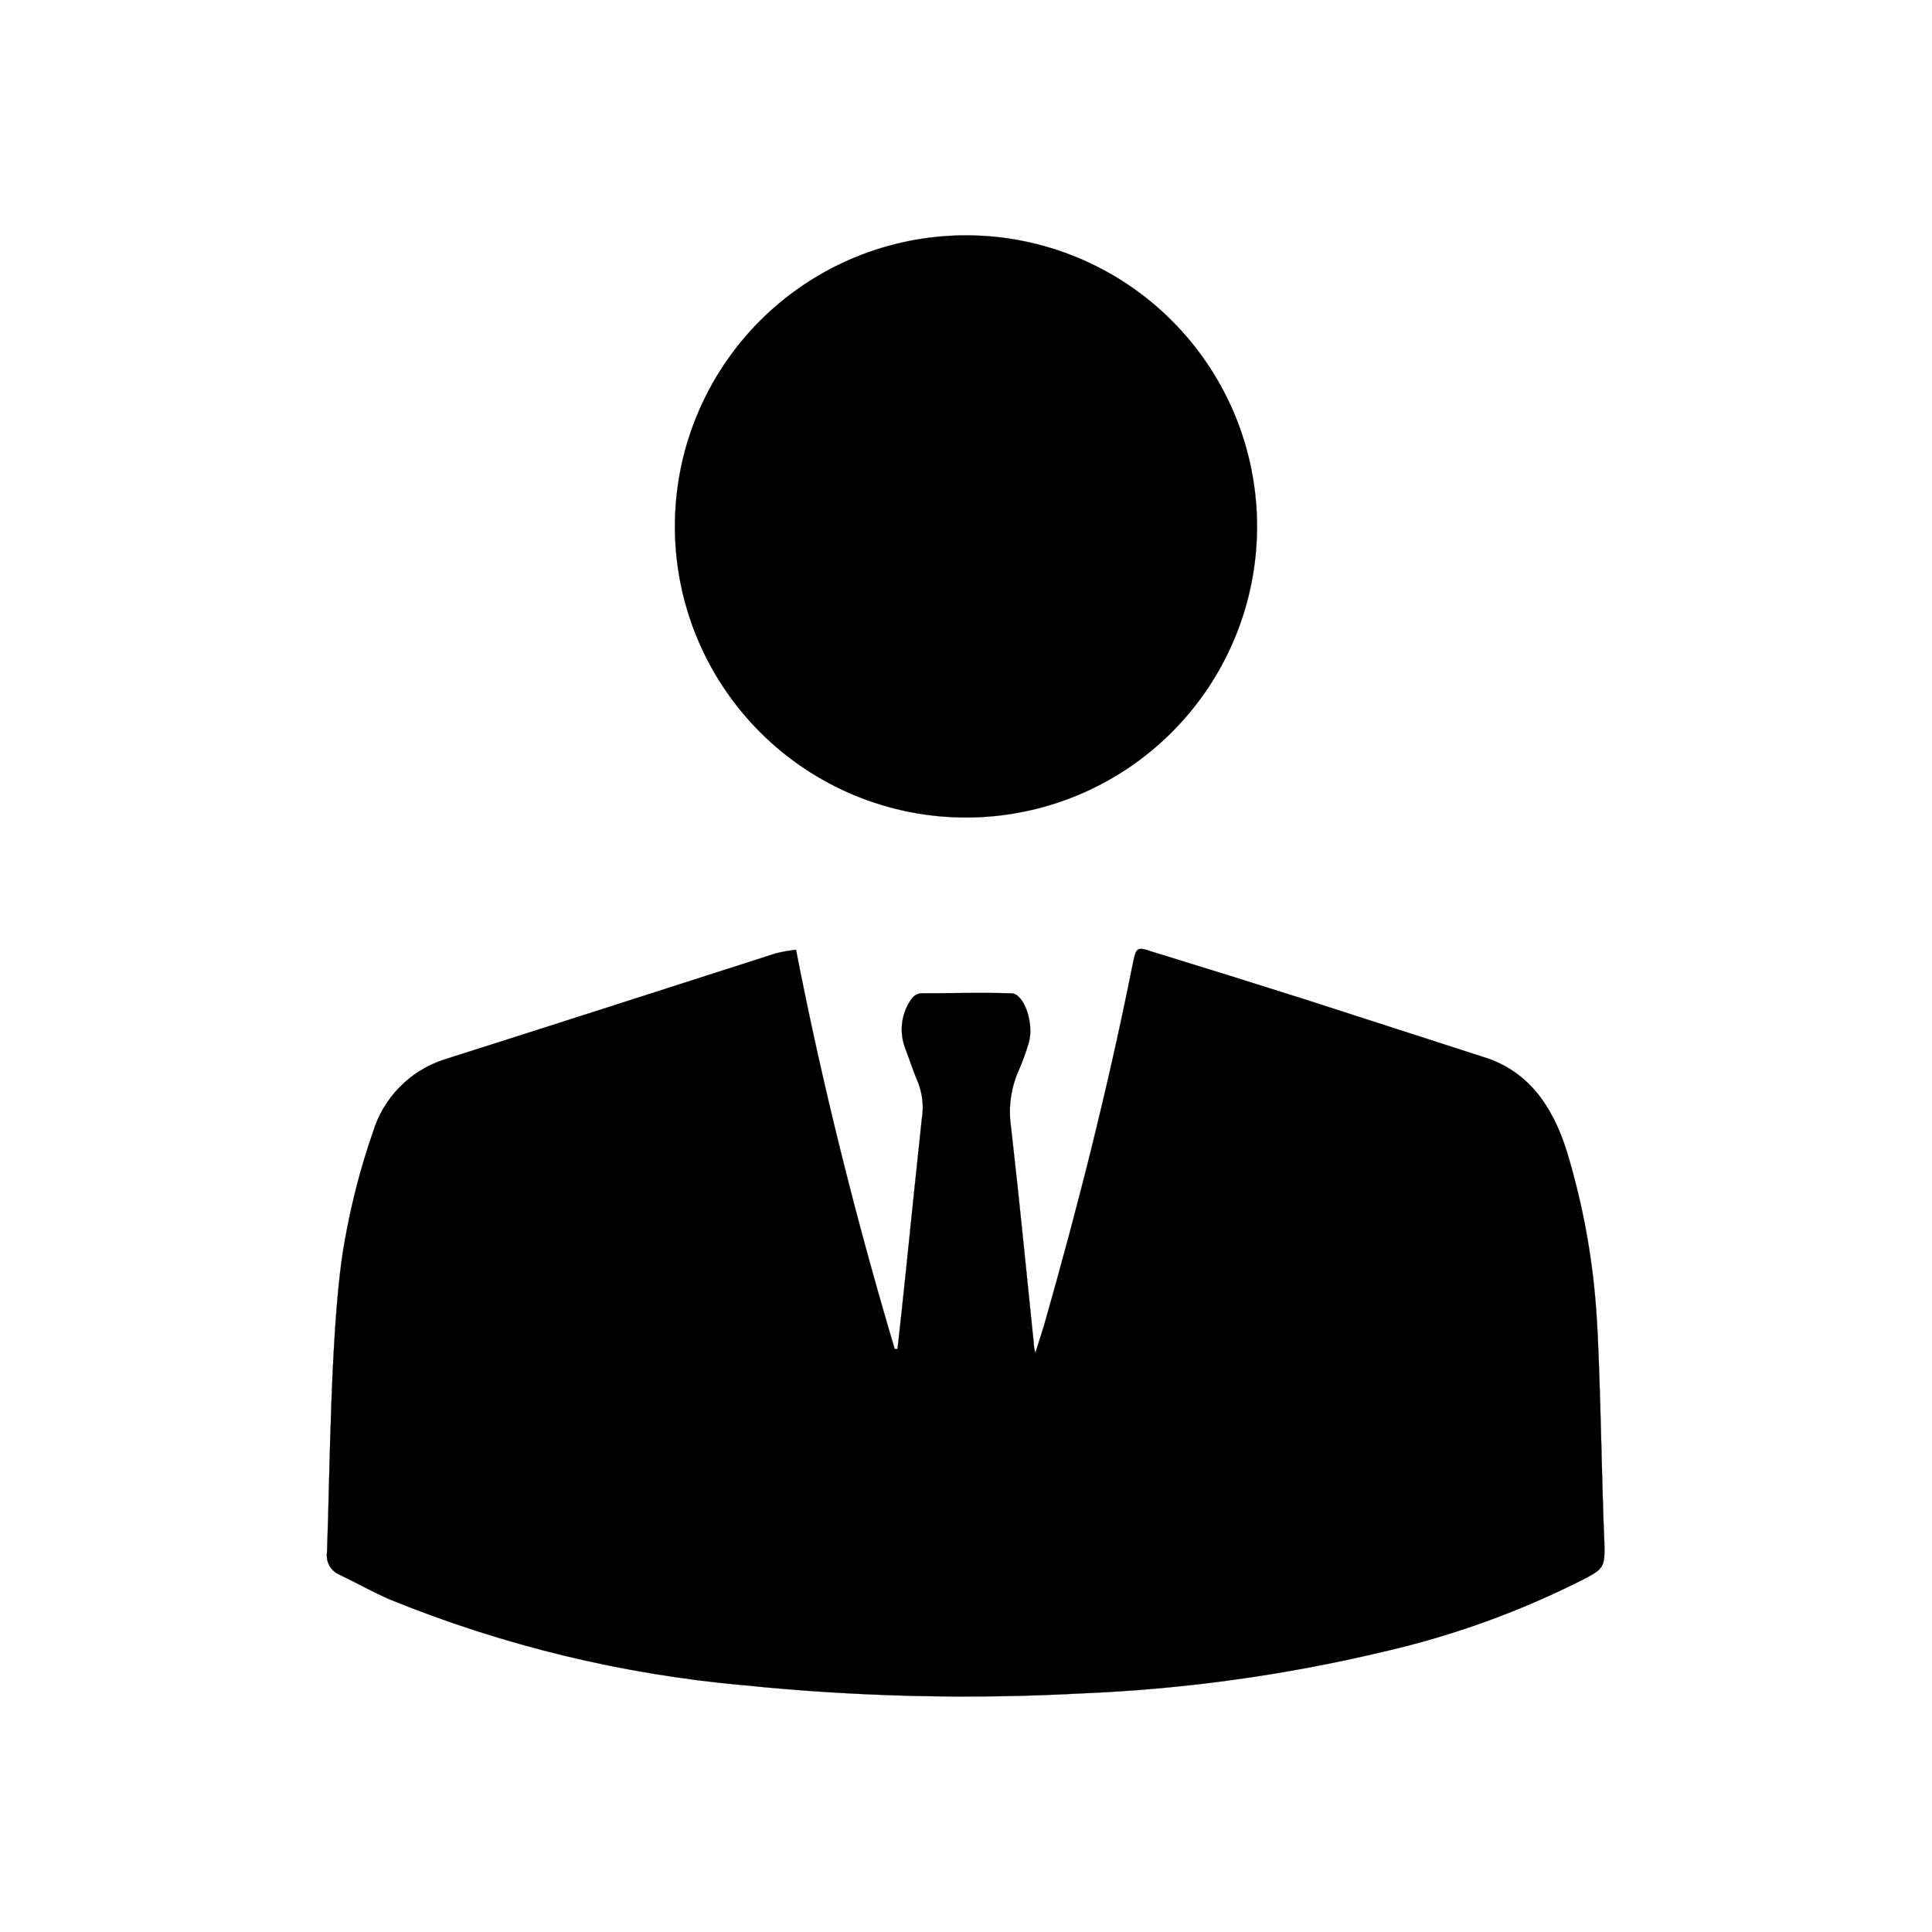
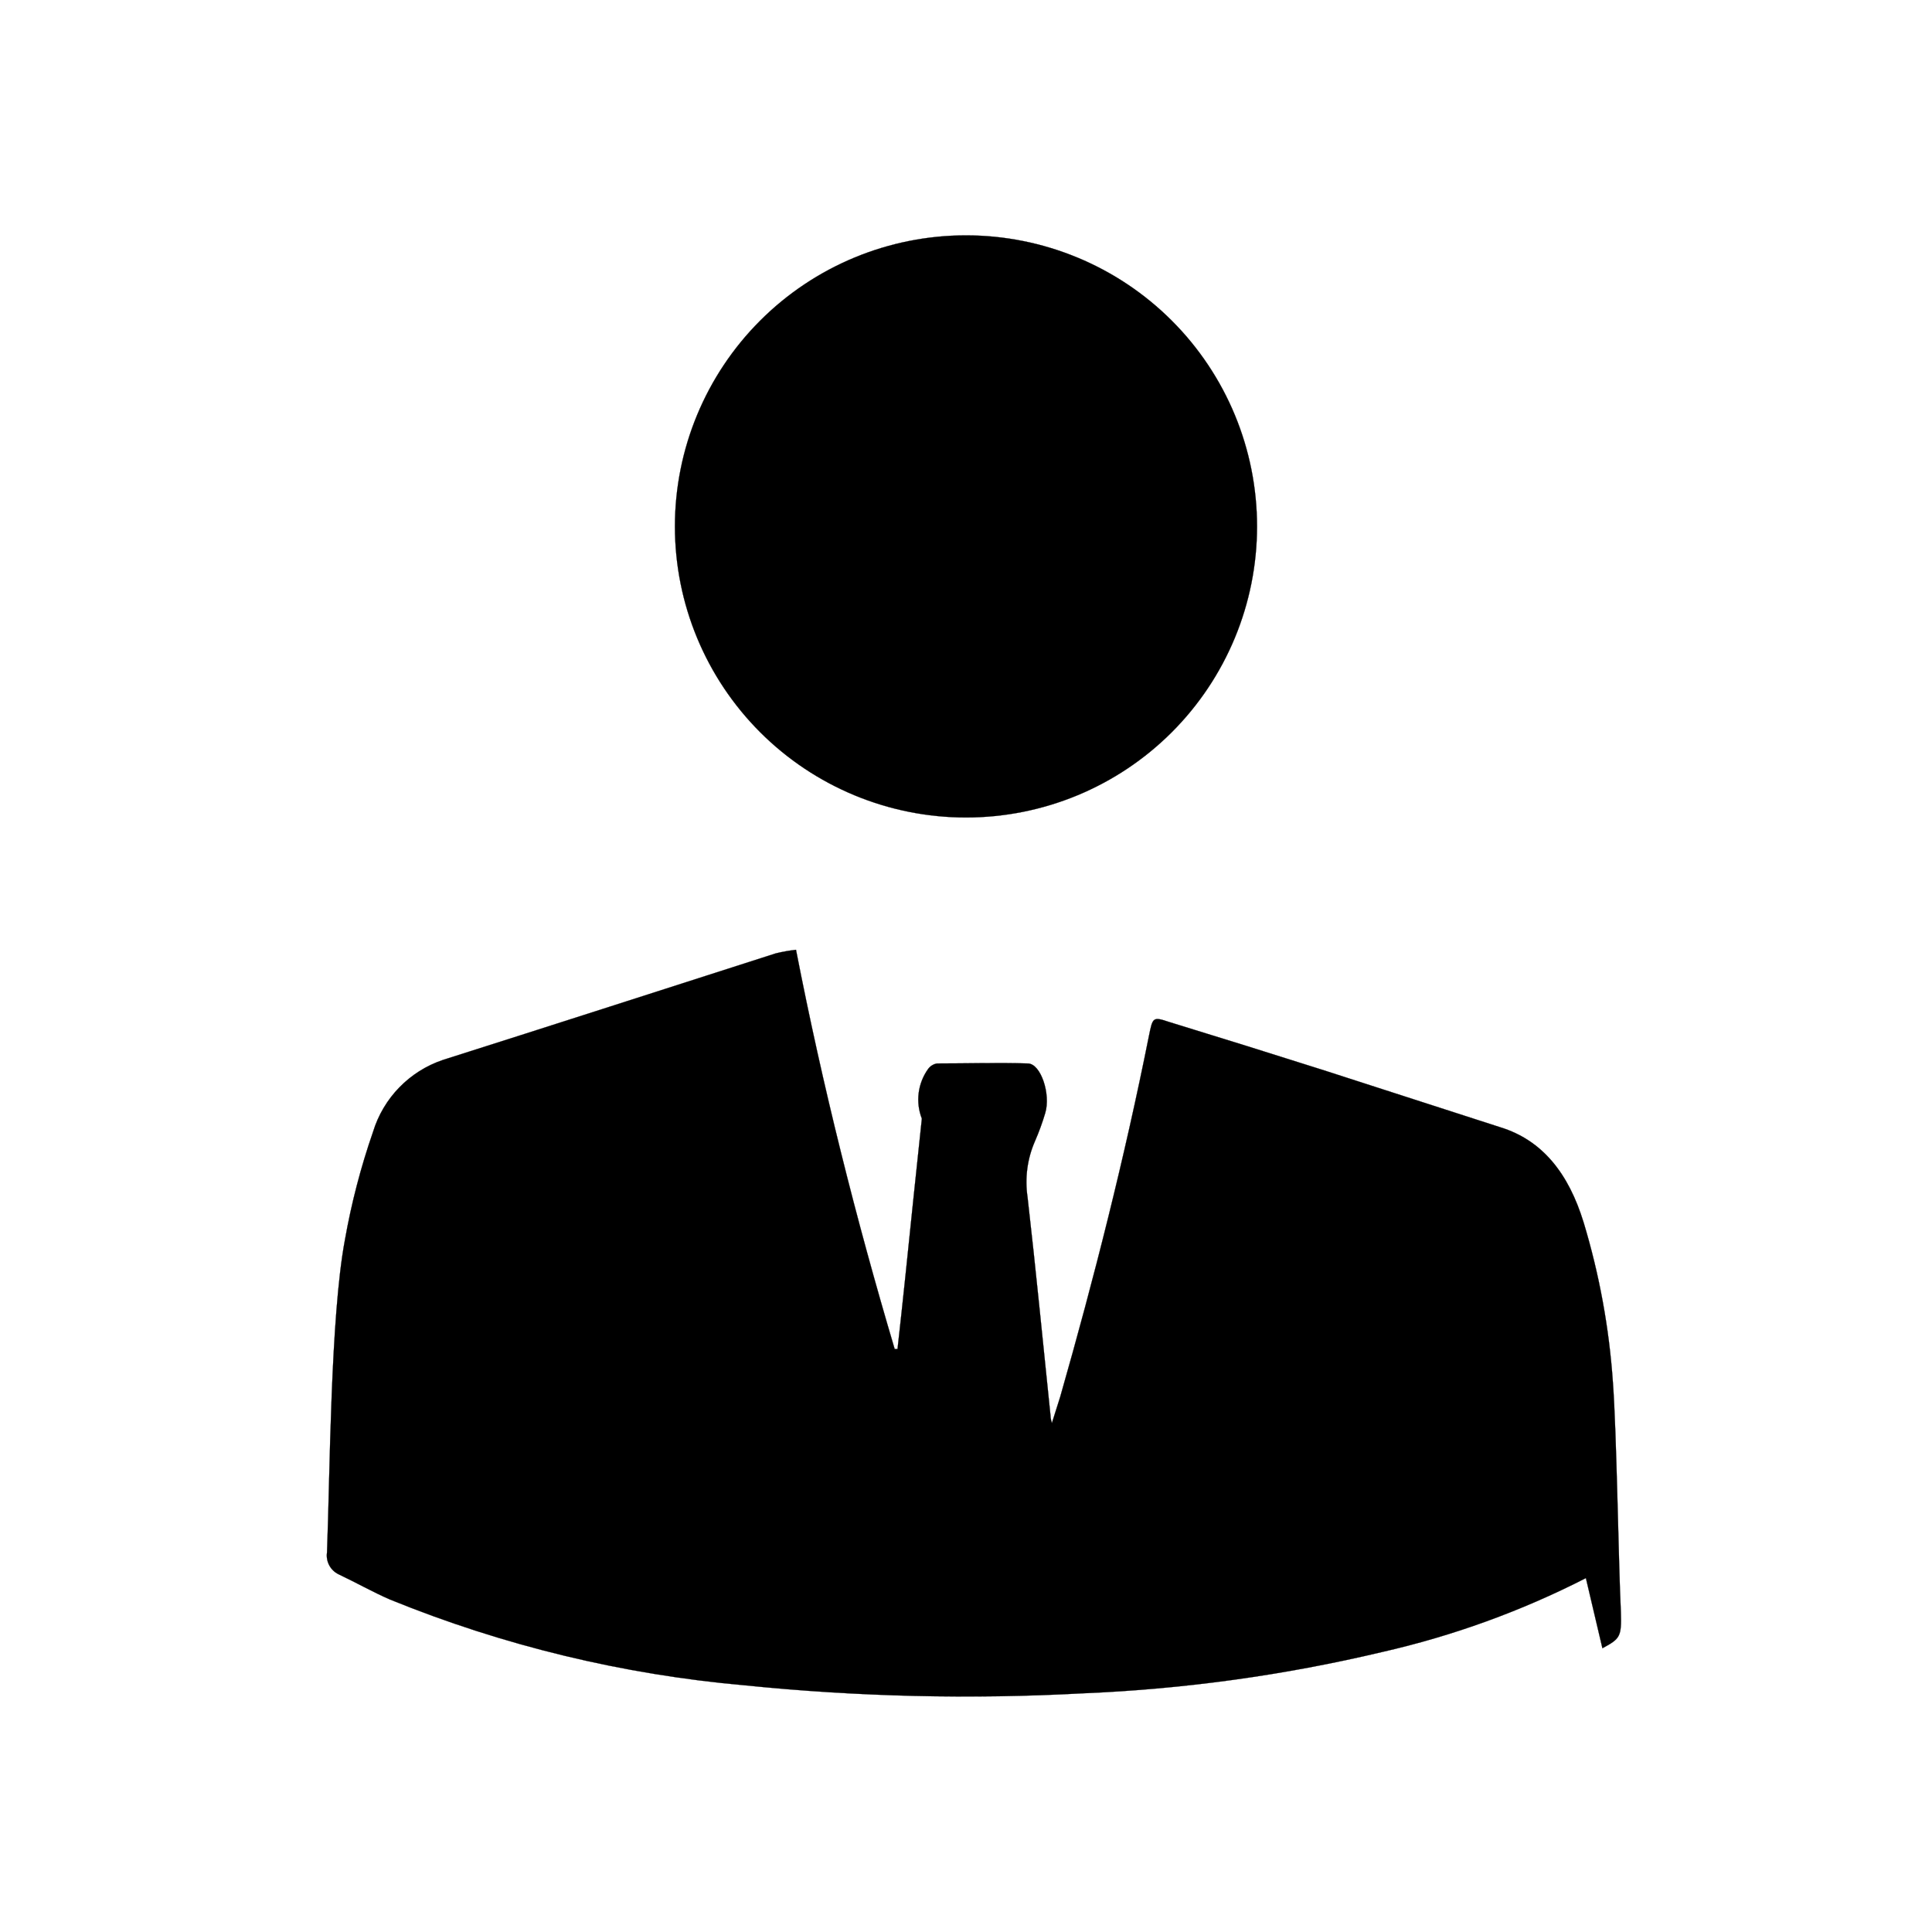
<svg xmlns="http://www.w3.org/2000/svg" width="800px" height="800px" version="1.1" viewBox="144 144 512 512">
-   <path transform="matrix(5.038 0 0 5.038 148.09 148.09)" d="m82.61 82.2c-3.401 1.738-7.005 3.044-10.73 3.89-5.155 1.223-10.416 1.949-15.71 2.17-5.935 0.323-11.886 0.182-17.8-0.42-6.41-0.565-12.699-2.085-18.66-4.51-0.9-0.39-1.78-0.89-2.71-1.33-0.433-0.209-0.68-0.675-0.61-1.151 0.16-4.16 0.18-12.36 0.94-16.43v7.76e-4c0.341-1.933 0.836-3.836 1.48-5.69 0.544-1.786 1.92-3.198 3.69-3.79 5.83-1.85 11.66-3.73 17.49-5.6 0.352-0.087 0.709-0.15 1.07-0.19 1.4 7.19 3.16 14.17 5.19 21h0.15c0.14-1.26 0.28-2.53 0.41-3.79 0.29-2.78 0.57-5.56 0.87-8.33h-7.75e-4c0.106-0.632 0.04-1.282-0.19-1.879-0.25-0.58-0.45-1.21-0.68-1.81v-7.75e-4c-0.338-0.87-0.214-1.851 0.33-2.61 0.112-0.154 0.281-0.259 0.47-0.29 1.59 0 3.18-0.05 4.77 0 0.69 0 1.22 1.62 0.92 2.61-0.149 0.504-0.33 0.999-0.54 1.48-0.404 0.923-0.539 1.943-0.39 2.94 0.44 3.83 0.81 7.67 1.21 11.51 0 0.06 0 0.12 0.07 0.38 0.18-0.57 0.32-1 0.44-1.39 1.78-6.23 3.38-12.54 4.67-19 0.19-0.93 0.2-1 1-0.73 2.74 0.84 5.473 1.693 8.2 2.56 3.1 1 6.19 2 9.29 3 2.2 0.68 3.58 2.42 4.37 5h7.75e-4c0.827 2.737 1.344 5.558 1.54 8.41 0.2 2.68 0.29 9.4 0.42 12.09 0.04 1.3-0.04 1.4-0.971 1.9zm-32.609-40.01c4.061 0 7.954-1.613 10.825-4.485 2.871-2.871 4.485-6.765 4.485-10.825 0-4.061-1.613-7.955-4.485-10.826-2.871-2.871-6.765-4.485-10.825-4.485-4.061 0-7.955 1.613-10.826 4.485-2.871 2.871-4.484 6.766-4.484 10.826 0 4.061 1.613 7.954 4.484 10.825 2.871 2.871 6.766 4.485 10.826 4.485z" stroke="#000000" stroke-miterlimit="10" stroke-width=".01" />
+   <path transform="matrix(5.038 0 0 5.038 148.09 148.09)" d="m82.61 82.2c-3.401 1.738-7.005 3.044-10.73 3.89-5.155 1.223-10.416 1.949-15.71 2.17-5.935 0.323-11.886 0.182-17.8-0.42-6.41-0.565-12.699-2.085-18.66-4.51-0.9-0.39-1.78-0.89-2.71-1.33-0.433-0.209-0.68-0.675-0.61-1.151 0.16-4.16 0.18-12.36 0.94-16.43v7.76e-4c0.341-1.933 0.836-3.836 1.48-5.69 0.544-1.786 1.92-3.198 3.69-3.79 5.83-1.85 11.66-3.73 17.49-5.6 0.352-0.087 0.709-0.15 1.07-0.19 1.4 7.19 3.16 14.17 5.19 21h0.15c0.14-1.26 0.28-2.53 0.41-3.79 0.29-2.78 0.57-5.56 0.87-8.33h-7.75e-4v-7.75e-4c-0.338-0.87-0.214-1.851 0.33-2.61 0.112-0.154 0.281-0.259 0.47-0.29 1.59 0 3.18-0.05 4.77 0 0.69 0 1.22 1.62 0.92 2.61-0.149 0.504-0.33 0.999-0.54 1.48-0.404 0.923-0.539 1.943-0.39 2.94 0.44 3.83 0.81 7.67 1.21 11.51 0 0.06 0 0.12 0.07 0.38 0.18-0.57 0.32-1 0.44-1.39 1.78-6.23 3.38-12.54 4.67-19 0.19-0.93 0.2-1 1-0.73 2.74 0.84 5.473 1.693 8.2 2.56 3.1 1 6.19 2 9.29 3 2.2 0.68 3.58 2.42 4.37 5h7.75e-4c0.827 2.737 1.344 5.558 1.54 8.41 0.2 2.68 0.29 9.4 0.42 12.09 0.04 1.3-0.04 1.4-0.971 1.9zm-32.609-40.01c4.061 0 7.954-1.613 10.825-4.485 2.871-2.871 4.485-6.765 4.485-10.825 0-4.061-1.613-7.955-4.485-10.826-2.871-2.871-6.765-4.485-10.825-4.485-4.061 0-7.955 1.613-10.826 4.485-2.871 2.871-4.484 6.766-4.484 10.826 0 4.061 1.613 7.954 4.484 10.825 2.871 2.871 6.766 4.485 10.826 4.485z" stroke="#000000" stroke-miterlimit="10" stroke-width=".01" />
</svg>